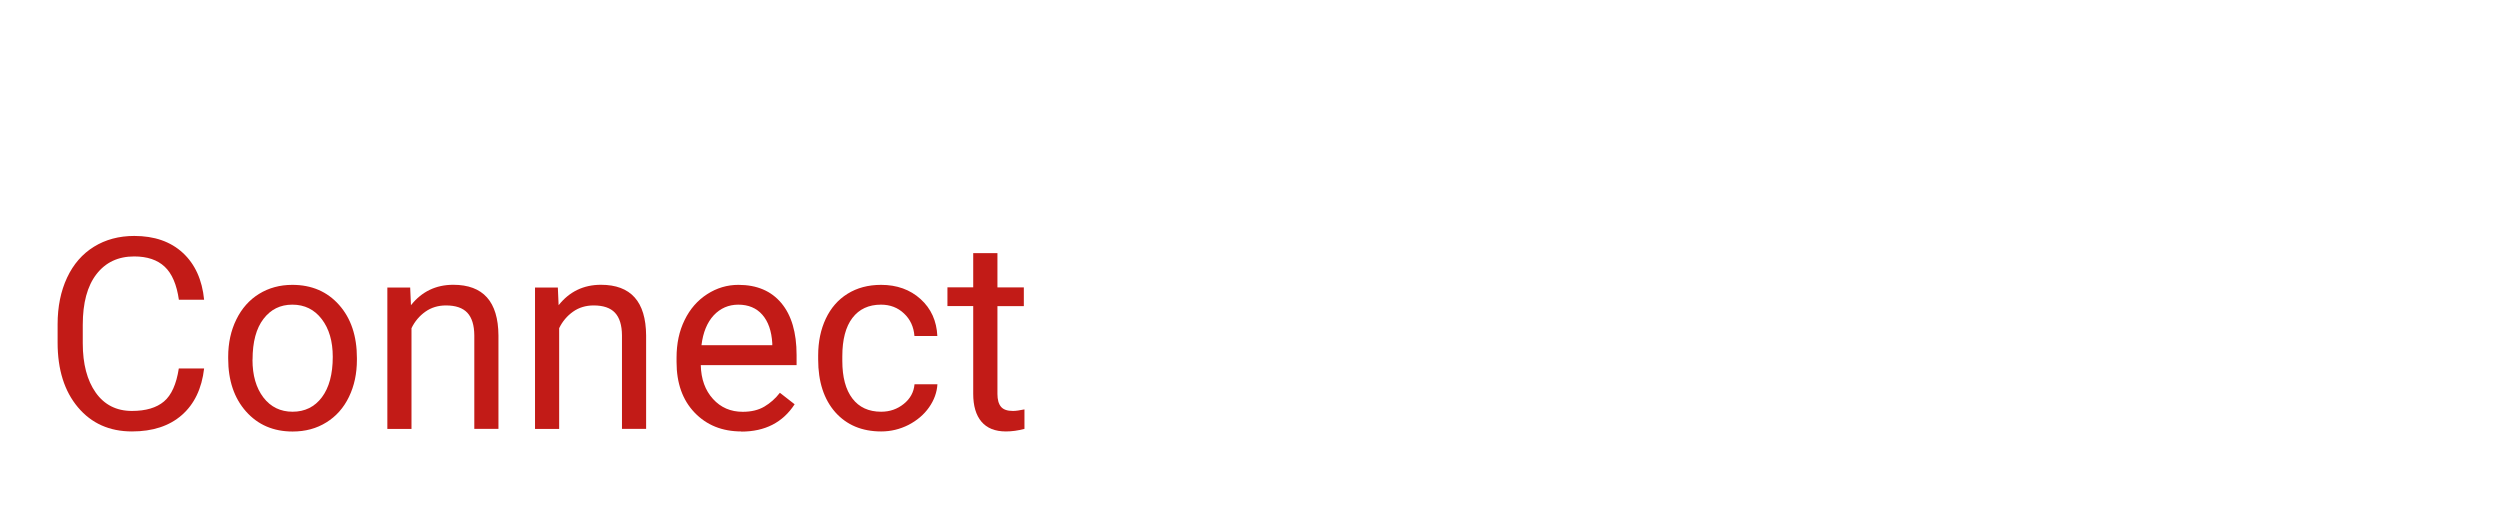
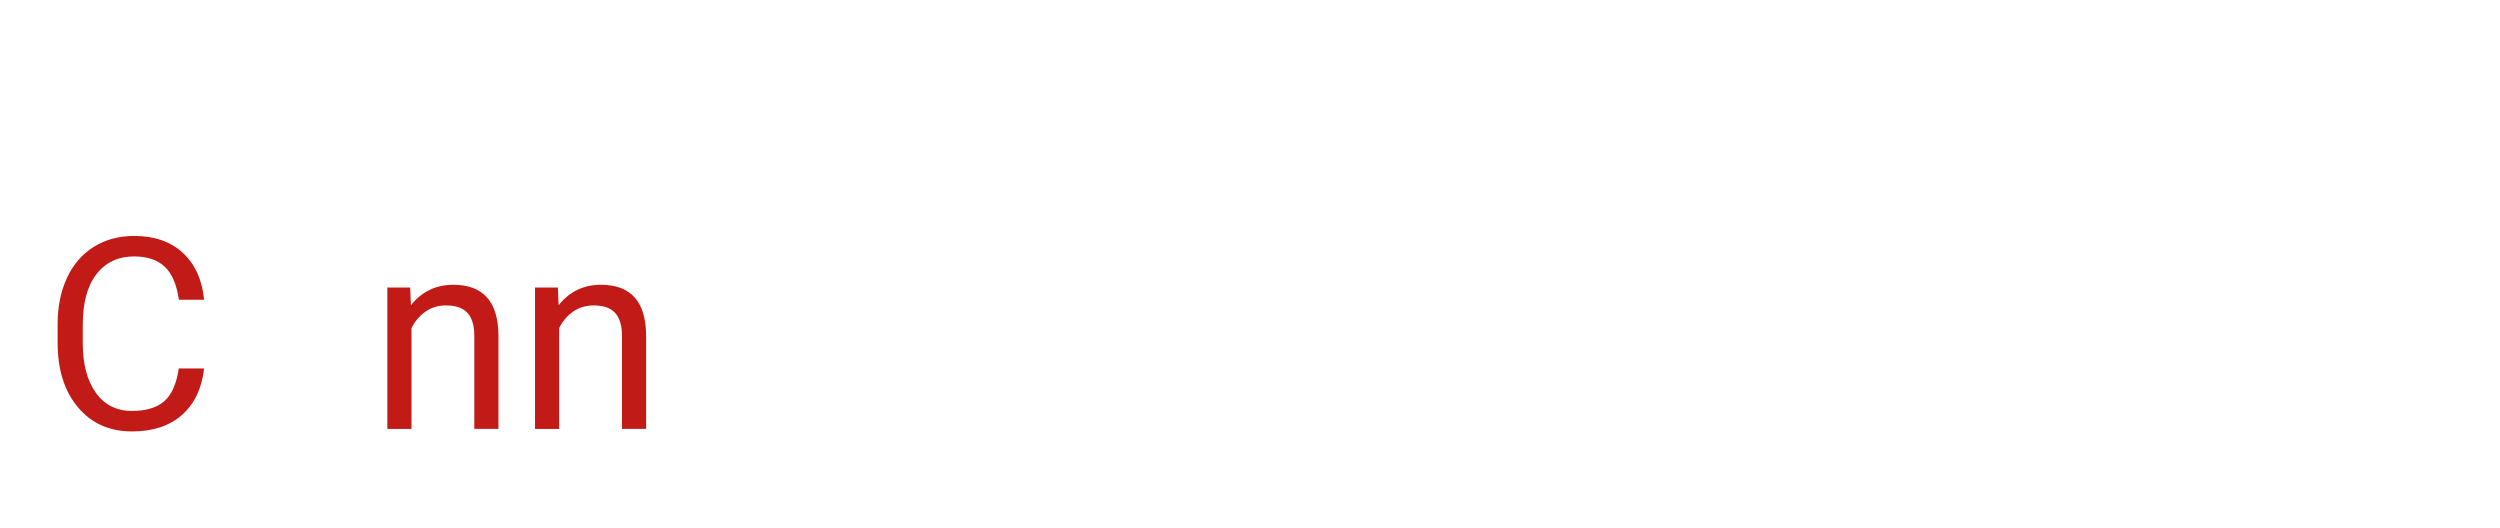
<svg xmlns="http://www.w3.org/2000/svg" id="Capa_1" viewBox="0 0 322 68">
  <defs>
    <style>.cls-1{fill:#c21b17;stroke-width:0px;}</style>
  </defs>
  <path class="cls-1" d="M26.29,47.46c-.3,2.59-1.26,4.59-2.87,6-1.61,1.41-3.75,2.11-6.42,2.11-2.9,0-5.22-1.04-6.96-3.11-1.75-2.08-2.62-4.85-2.62-8.33v-2.36c0-2.28.41-4.28,1.22-6.01.81-1.73,1.97-3.06,3.46-3.98s3.22-1.39,5.19-1.39c2.6,0,4.69.73,6.26,2.18s2.49,3.47,2.74,6.04h-3.25c-.28-1.96-.89-3.38-1.83-4.26-.94-.88-2.25-1.32-3.93-1.32-2.06,0-3.68.76-4.86,2.29s-1.76,3.7-1.76,6.52v2.38c0,2.66.56,4.78,1.67,6.35,1.11,1.57,2.67,2.36,4.66,2.36,1.8,0,3.17-.41,4.13-1.22.96-.81,1.6-2.23,1.91-4.25h3.25Z" />
-   <path class="cls-1" d="M29.39,45.96c0-1.78.35-3.39,1.05-4.81.7-1.43,1.68-2.53,2.93-3.3,1.25-.77,2.68-1.16,4.28-1.16,2.48,0,4.49.86,6.02,2.58,1.53,1.72,2.3,4,2.3,6.85v.22c0,1.77-.34,3.37-1.02,4.77-.68,1.41-1.65,2.51-2.91,3.29-1.26.79-2.71,1.18-4.35,1.18-2.47,0-4.47-.86-6-2.58-1.53-1.72-2.3-3.99-2.3-6.82v-.22ZM32.52,46.33c0,2.02.47,3.64,1.41,4.87.94,1.22,2.19,1.83,3.76,1.83s2.84-.62,3.77-1.86c.93-1.24,1.4-2.98,1.4-5.21,0-2-.47-3.62-1.42-4.86-.95-1.24-2.21-1.86-3.78-1.86s-2.78.61-3.72,1.83-1.41,2.97-1.41,5.25Z" />
  <path class="cls-1" d="M52.83,37.02l.1,2.29c1.39-1.75,3.21-2.63,5.45-2.63,3.85,0,5.79,2.17,5.82,6.52v12.04h-3.11v-12.05c-.01-1.31-.31-2.28-.9-2.91-.59-.63-1.51-.94-2.75-.94-1.01,0-1.9.27-2.66.81-.76.54-1.36,1.25-1.78,2.12v12.98h-3.11v-18.22h2.95Z" />
  <path class="cls-1" d="M71.85,37.02l.1,2.29c1.39-1.75,3.21-2.63,5.45-2.63,3.85,0,5.79,2.17,5.82,6.52v12.04h-3.11v-12.05c-.01-1.31-.31-2.28-.9-2.91-.59-.63-1.51-.94-2.75-.94-1.01,0-1.9.27-2.66.81-.76.54-1.36,1.25-1.78,2.12v12.98h-3.11v-18.22h2.95Z" />
-   <path class="cls-1" d="M95.49,55.57c-2.47,0-4.48-.81-6.03-2.43s-2.32-3.79-2.32-6.51v-.57c0-1.81.34-3.42,1.04-4.84.69-1.42,1.66-2.53,2.9-3.33s2.58-1.2,4.03-1.2c2.37,0,4.21.78,5.52,2.34,1.31,1.56,1.97,3.79,1.97,6.7v1.3h-12.34c.04,1.8.57,3.25,1.57,4.35,1,1.11,2.28,1.66,3.83,1.66,1.1,0,2.03-.22,2.79-.67.76-.45,1.43-1.04,2-1.78l1.9,1.48c-1.53,2.35-3.82,3.52-6.87,3.52ZM95.1,39.24c-1.26,0-2.31.46-3.17,1.37-.85.92-1.38,2.2-1.58,3.85h9.12v-.24c-.09-1.58-.52-2.81-1.28-3.68s-1.8-1.3-3.1-1.3Z" />
-   <path class="cls-1" d="M113.5,53.03c1.11,0,2.08-.34,2.91-1.01.83-.67,1.29-1.51,1.38-2.53h2.95c-.06,1.04-.42,2.04-1.08,2.98-.66.94-1.55,1.69-2.65,2.26-1.11.56-2.28.84-3.51.84-2.48,0-4.45-.83-5.92-2.48-1.46-1.66-2.2-3.92-2.2-6.79v-.52c0-1.77.33-3.35.98-4.73.65-1.38,1.58-2.45,2.8-3.21,1.22-.76,2.66-1.15,4.32-1.15,2.04,0,3.74.61,5.09,1.83,1.35,1.22,2.07,2.81,2.16,4.76h-2.95c-.09-1.18-.54-2.15-1.34-2.9-.8-.76-1.79-1.14-2.97-1.14-1.58,0-2.81.57-3.68,1.71-.87,1.14-1.3,2.79-1.3,4.94v.59c0,2.1.43,3.71,1.3,4.85.86,1.13,2.1,1.7,3.7,1.7Z" />
-   <path class="cls-1" d="M128.47,32.61v4.41h3.4v2.41h-3.4v11.31c0,.73.15,1.28.45,1.64.3.37.82.55,1.55.55.36,0,.85-.07,1.48-.2v2.51c-.82.22-1.62.33-2.39.33-1.39,0-2.44-.42-3.15-1.26s-1.06-2.04-1.06-3.59v-11.3h-3.32v-2.41h3.32v-4.41h3.11Z" />
</svg>